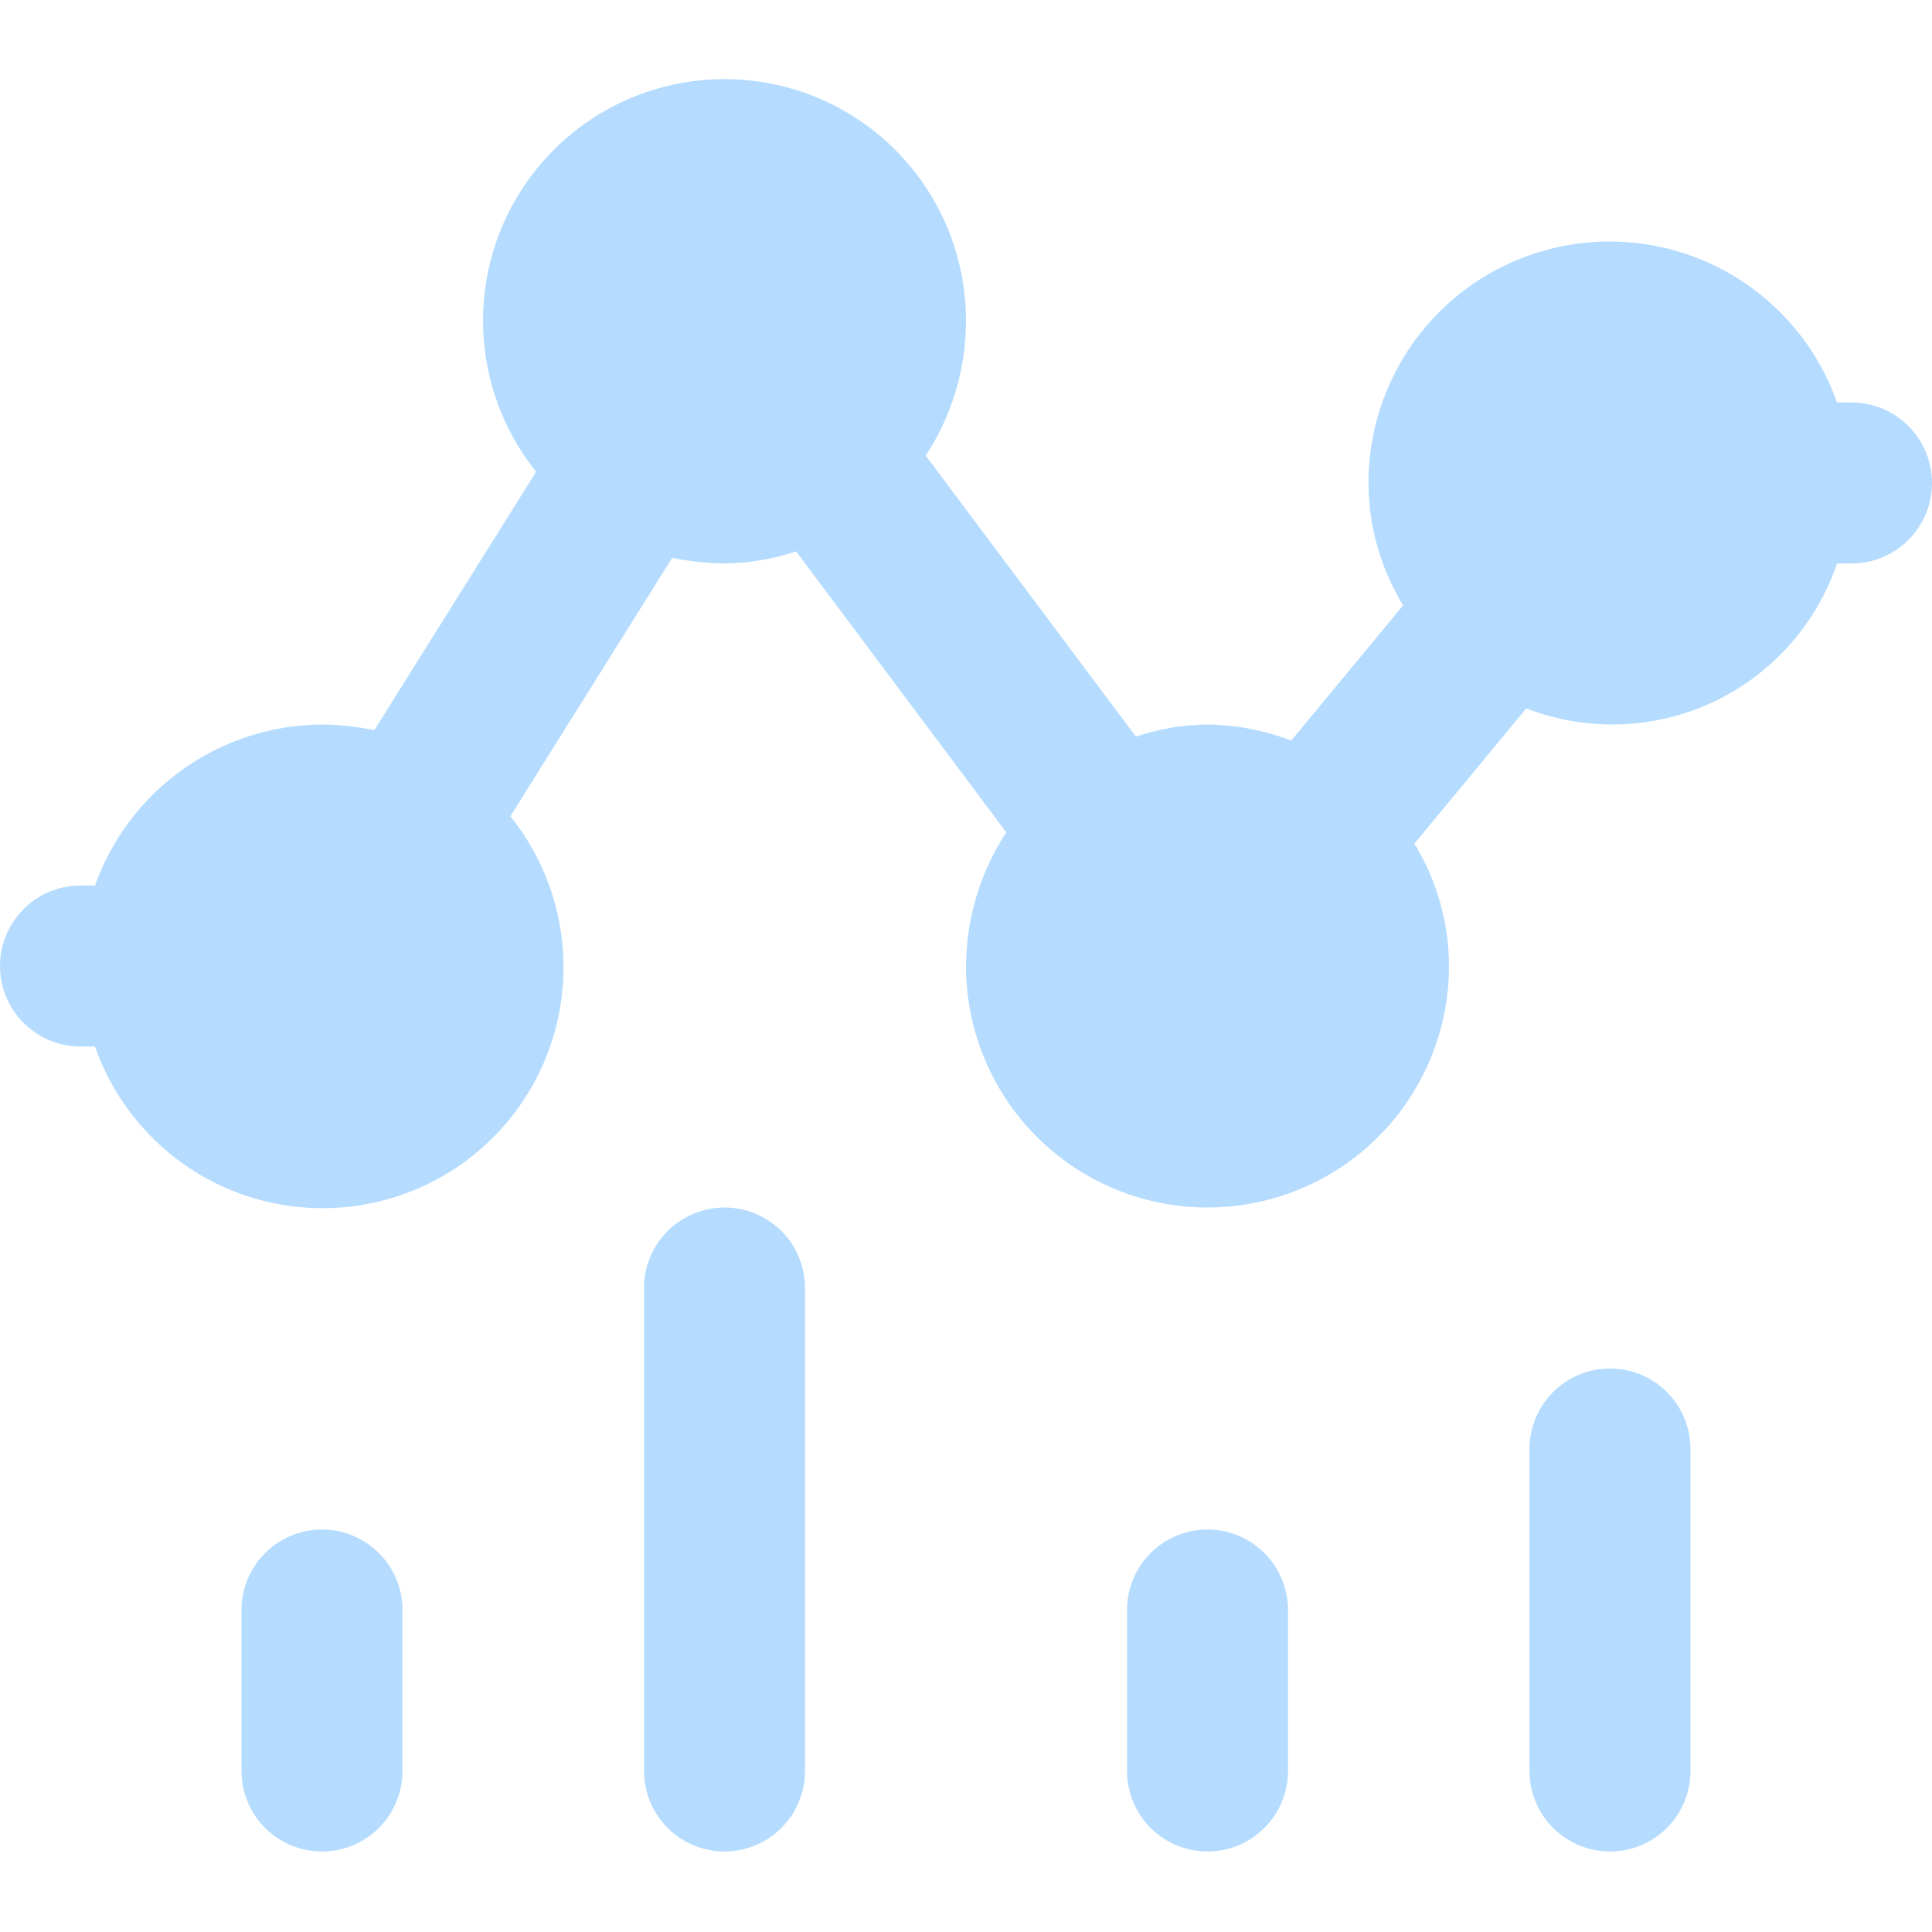
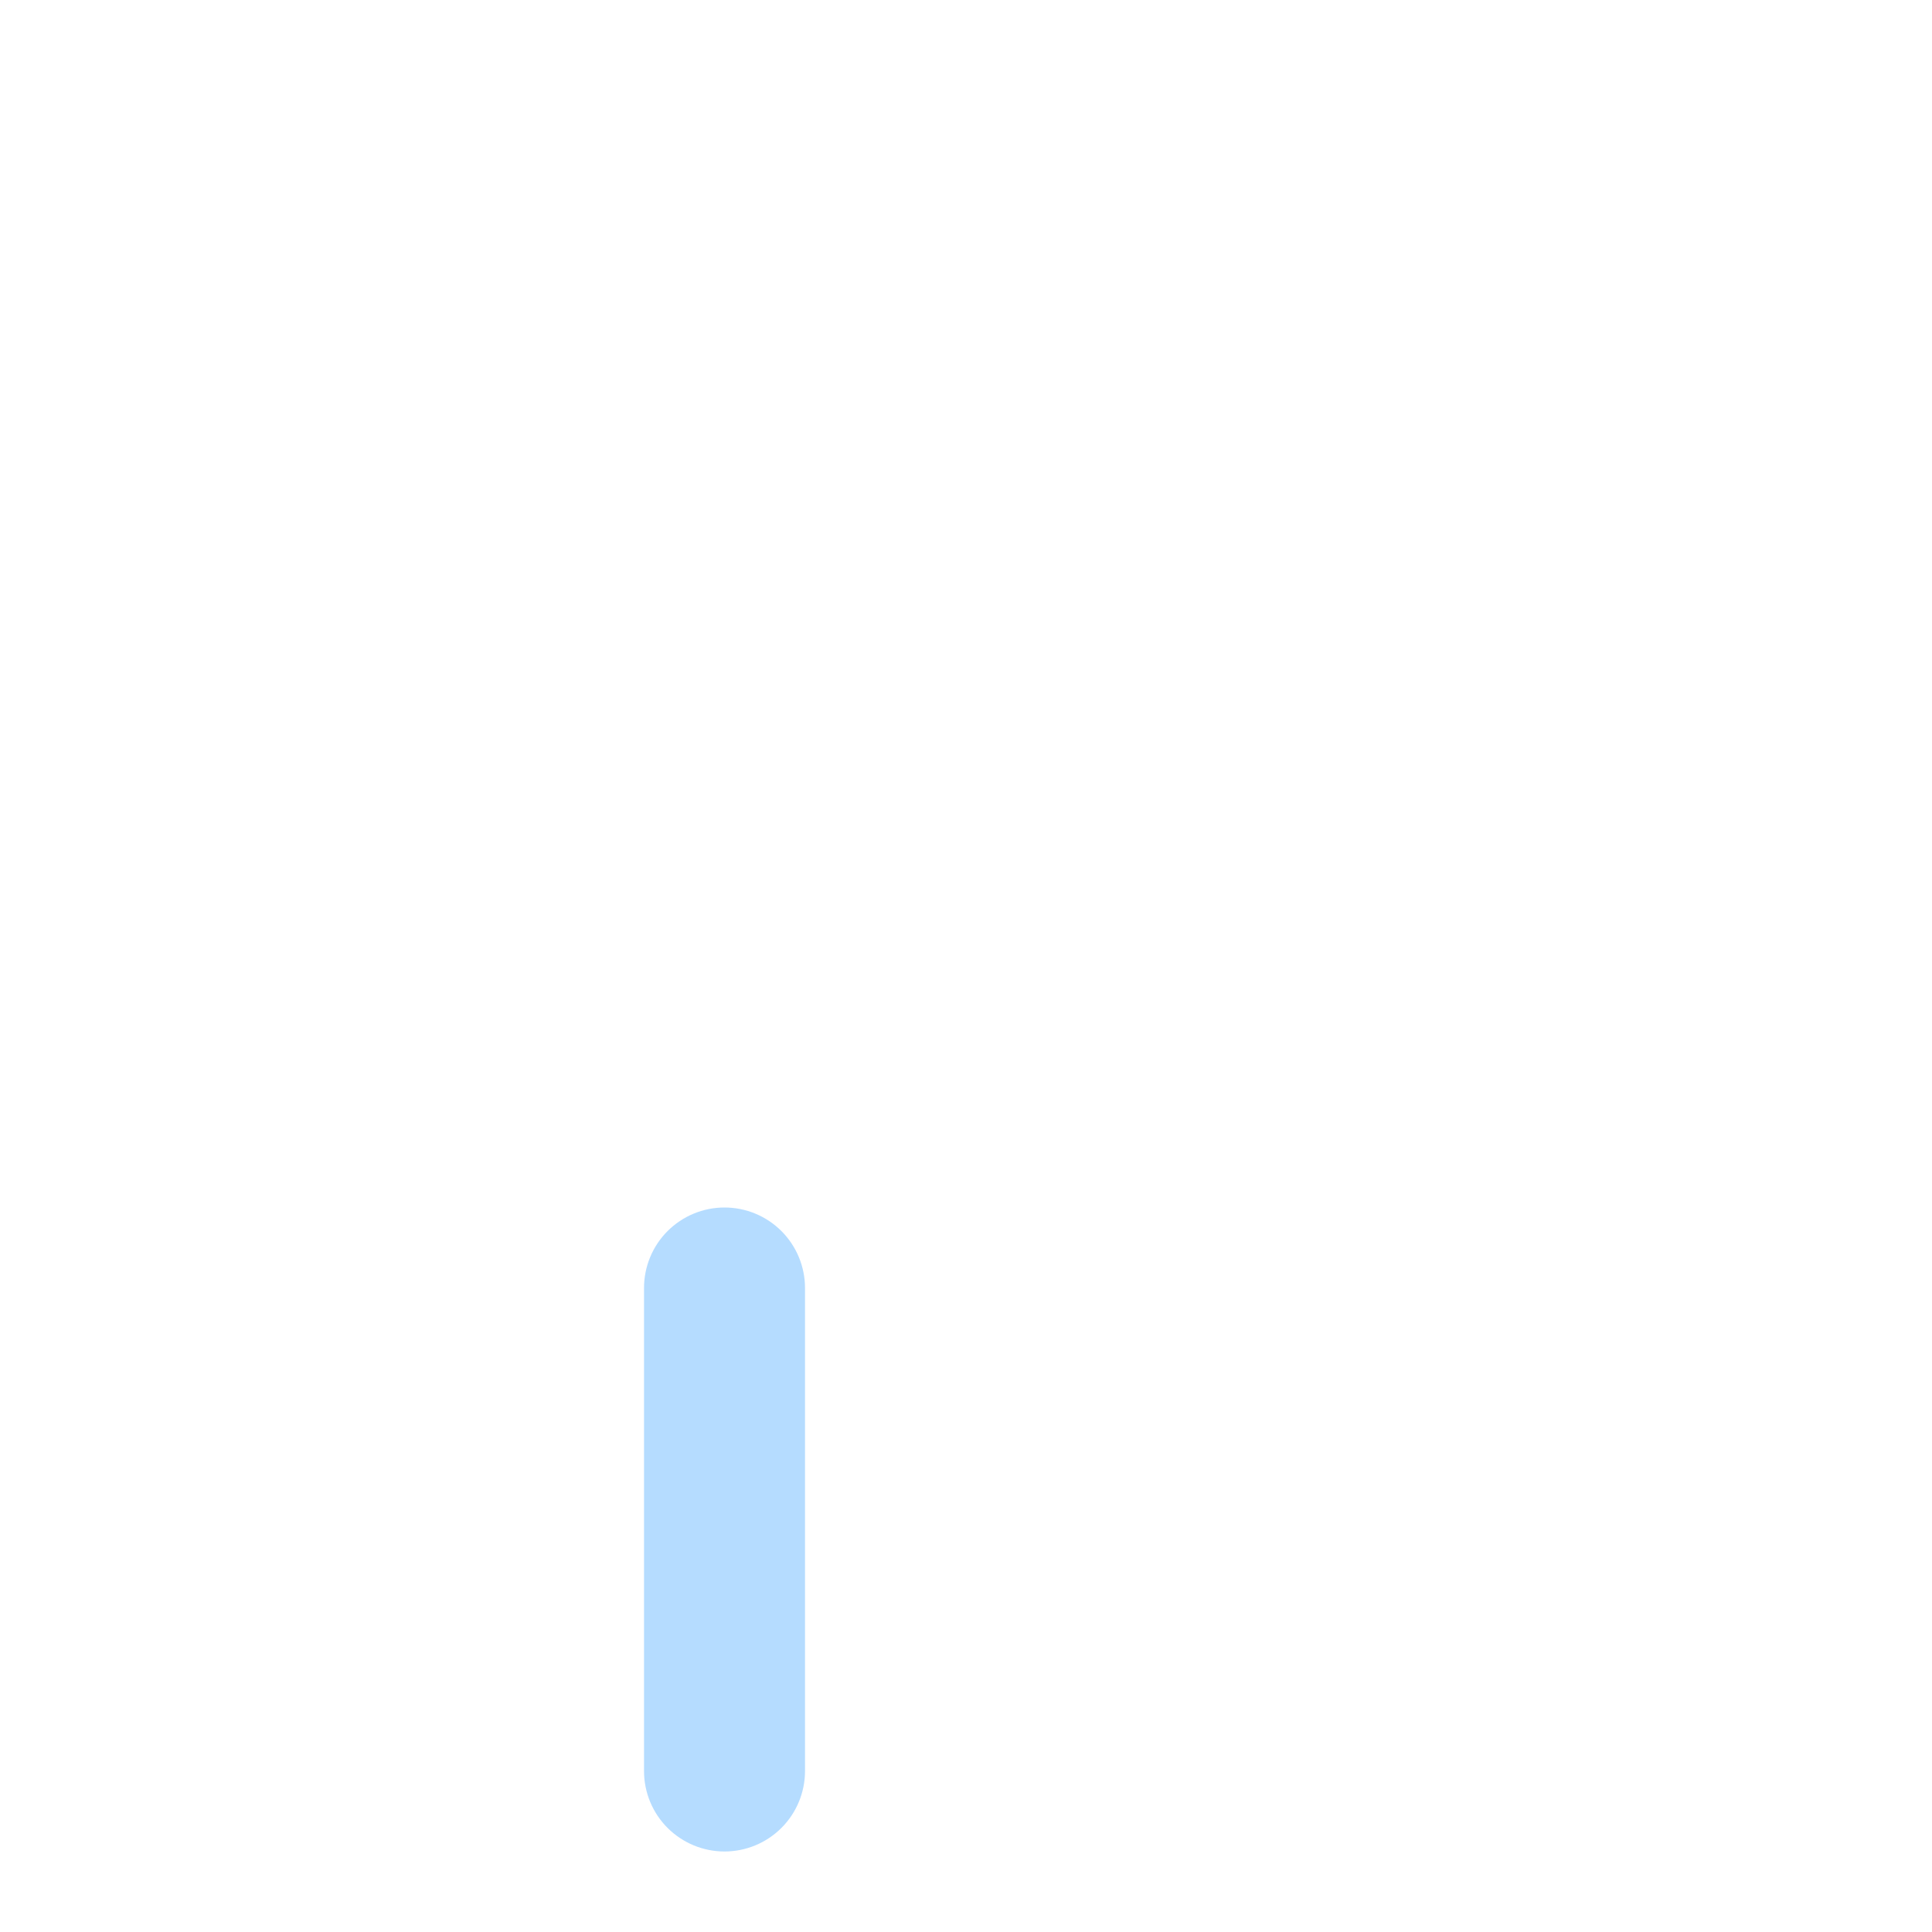
<svg xmlns="http://www.w3.org/2000/svg" width="64" height="64" viewBox="0 0 64 64" fill="none">
-   <path d="M10.667 50.667C9.959 50.667 9.281 50.948 8.781 51.448C8.281 51.948 8 52.626 8 53.333V58.667C8 59.374 8.281 60.052 8.781 60.552C9.281 61.052 9.959 61.333 10.667 61.333C11.374 61.333 12.052 61.052 12.552 60.552C13.052 60.052 13.333 59.374 13.333 58.667V53.333C13.333 52.626 13.052 51.948 12.552 51.448C12.052 50.948 11.374 50.667 10.667 50.667Z" fill="#B5DCFF" />
  <path d="M24 40C23.293 40 22.615 40.281 22.114 40.781C21.614 41.281 21.334 41.959 21.334 42.667V58.667C21.334 59.374 21.614 60.052 22.114 60.552C22.615 61.052 23.293 61.333 24 61.333C24.707 61.333 25.386 61.052 25.886 60.552C26.386 60.052 26.667 59.374 26.667 58.667V42.667C26.667 41.959 26.386 41.281 25.886 40.781C25.386 40.281 24.707 40 24 40Z" fill="#B5DCFF" />
-   <path d="M40 50.667C39.293 50.667 38.615 50.948 38.114 51.448C37.614 51.948 37.334 52.626 37.334 53.333V58.667C37.334 59.374 37.614 60.052 38.114 60.552C38.615 61.052 39.293 61.333 40 61.333C40.707 61.333 41.386 61.052 41.886 60.552C42.386 60.052 42.667 59.374 42.667 58.667V53.333C42.667 52.626 42.386 51.948 41.886 51.448C41.386 50.948 40.707 50.667 40 50.667Z" fill="#B5DCFF" />
-   <path d="M53.333 45.333C52.626 45.333 51.948 45.614 51.448 46.114C50.947 46.614 50.666 47.293 50.666 48V58.667C50.666 59.374 50.947 60.052 51.448 60.552C51.948 61.052 52.626 61.333 53.333 61.333C54.04 61.333 54.719 61.052 55.219 60.552C55.719 60.052 56 59.374 56 58.667V48C56 47.293 55.719 46.614 55.219 46.114C54.719 45.614 54.04 45.333 53.333 45.333Z" fill="#B5DCFF" />
-   <path d="M61.333 13.333H60.853C60.227 11.555 58.991 10.055 57.364 9.1C55.738 8.145 53.826 7.796 51.968 8.116C50.109 8.435 48.423 9.402 47.209 10.845C45.995 12.288 45.33 14.114 45.333 16C45.337 17.431 45.733 18.833 46.48 20.053L42.773 24.533C41.888 24.193 40.949 24.012 40 24C39.193 24.009 38.392 24.144 37.627 24.4L30.667 15.093C31.529 13.777 31.992 12.24 32 10.667C32.007 9.386 31.707 8.122 31.125 6.982C30.542 5.842 29.695 4.858 28.653 4.113C27.611 3.368 26.406 2.884 25.138 2.702C23.871 2.52 22.578 2.645 21.369 3.066C20.159 3.487 19.069 4.192 18.189 5.123C17.309 6.053 16.665 7.181 16.311 8.412C15.958 9.642 15.905 10.94 16.157 12.196C16.409 13.451 16.959 14.628 17.76 15.627L12.4 24.187C11.829 24.07 11.249 24.008 10.667 24C9.017 24.009 7.41 24.525 6.065 25.479C4.719 26.434 3.7 27.779 3.147 29.333H2.667C1.959 29.333 1.281 29.614 0.781 30.114C0.281 30.614 0 31.293 0 32C0 32.707 0.281 33.386 0.781 33.886C1.281 34.386 1.959 34.667 2.667 34.667H3.147C3.529 35.765 4.147 36.767 4.958 37.601C5.768 38.436 6.751 39.083 7.837 39.498C8.924 39.913 10.088 40.085 11.248 40.003C12.409 39.921 13.537 39.586 14.555 39.022C15.572 38.459 16.454 37.679 17.138 36.739C17.823 35.798 18.294 34.72 18.518 33.578C18.742 32.437 18.714 31.26 18.435 30.131C18.157 29.002 17.635 27.947 16.907 27.04L22.267 18.48C22.837 18.596 23.418 18.659 24 18.667C24.807 18.657 25.608 18.522 26.373 18.267L33.333 27.573C32.471 28.889 32.008 30.427 32 32C32 34.122 32.843 36.157 34.343 37.657C35.843 39.157 37.878 40 40 40C42.122 40 44.157 39.157 45.657 37.657C47.157 36.157 48 34.122 48 32C47.997 30.569 47.6 29.167 46.853 27.947L50.56 23.467C51.549 23.851 52.606 24.031 53.666 23.996C54.727 23.961 55.769 23.712 56.731 23.264C57.693 22.815 58.554 22.177 59.262 21.387C59.971 20.597 60.512 19.671 60.853 18.667H61.333C62.041 18.667 62.719 18.386 63.219 17.886C63.719 17.386 64 16.707 64 16C64 15.293 63.719 14.614 63.219 14.114C62.719 13.614 62.041 13.333 61.333 13.333Z" fill="#B5DCFF" />
</svg>